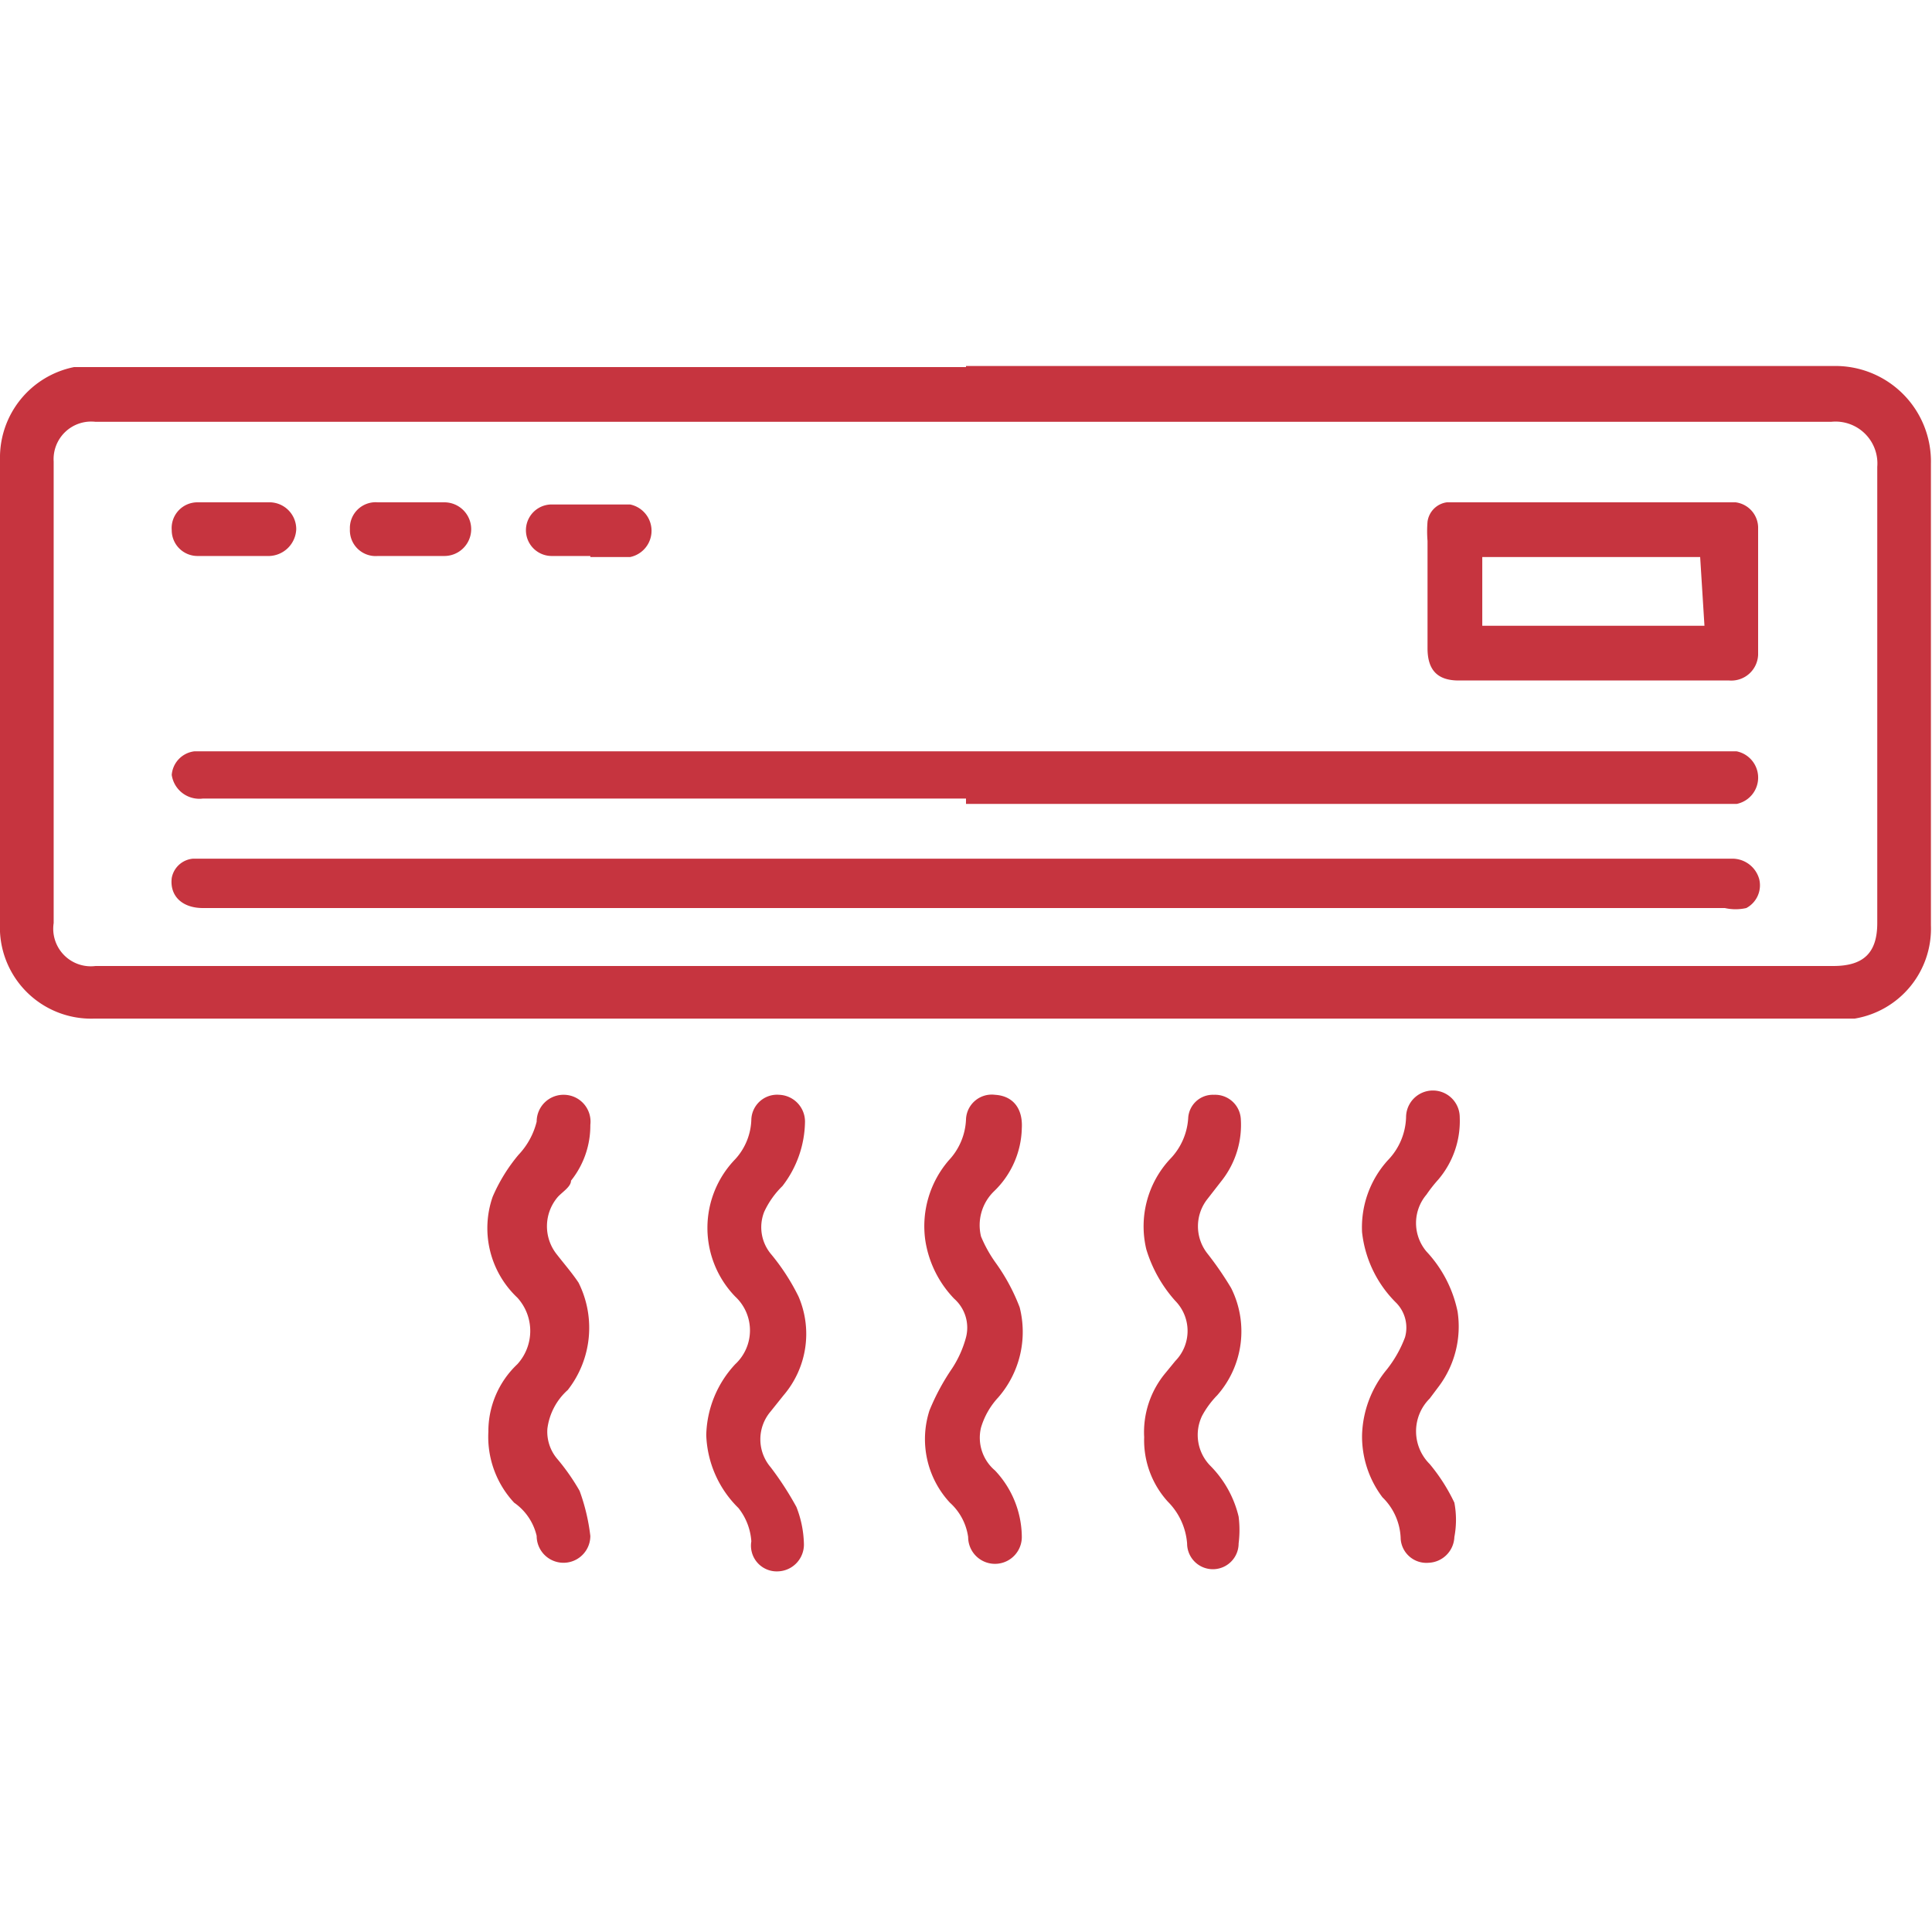
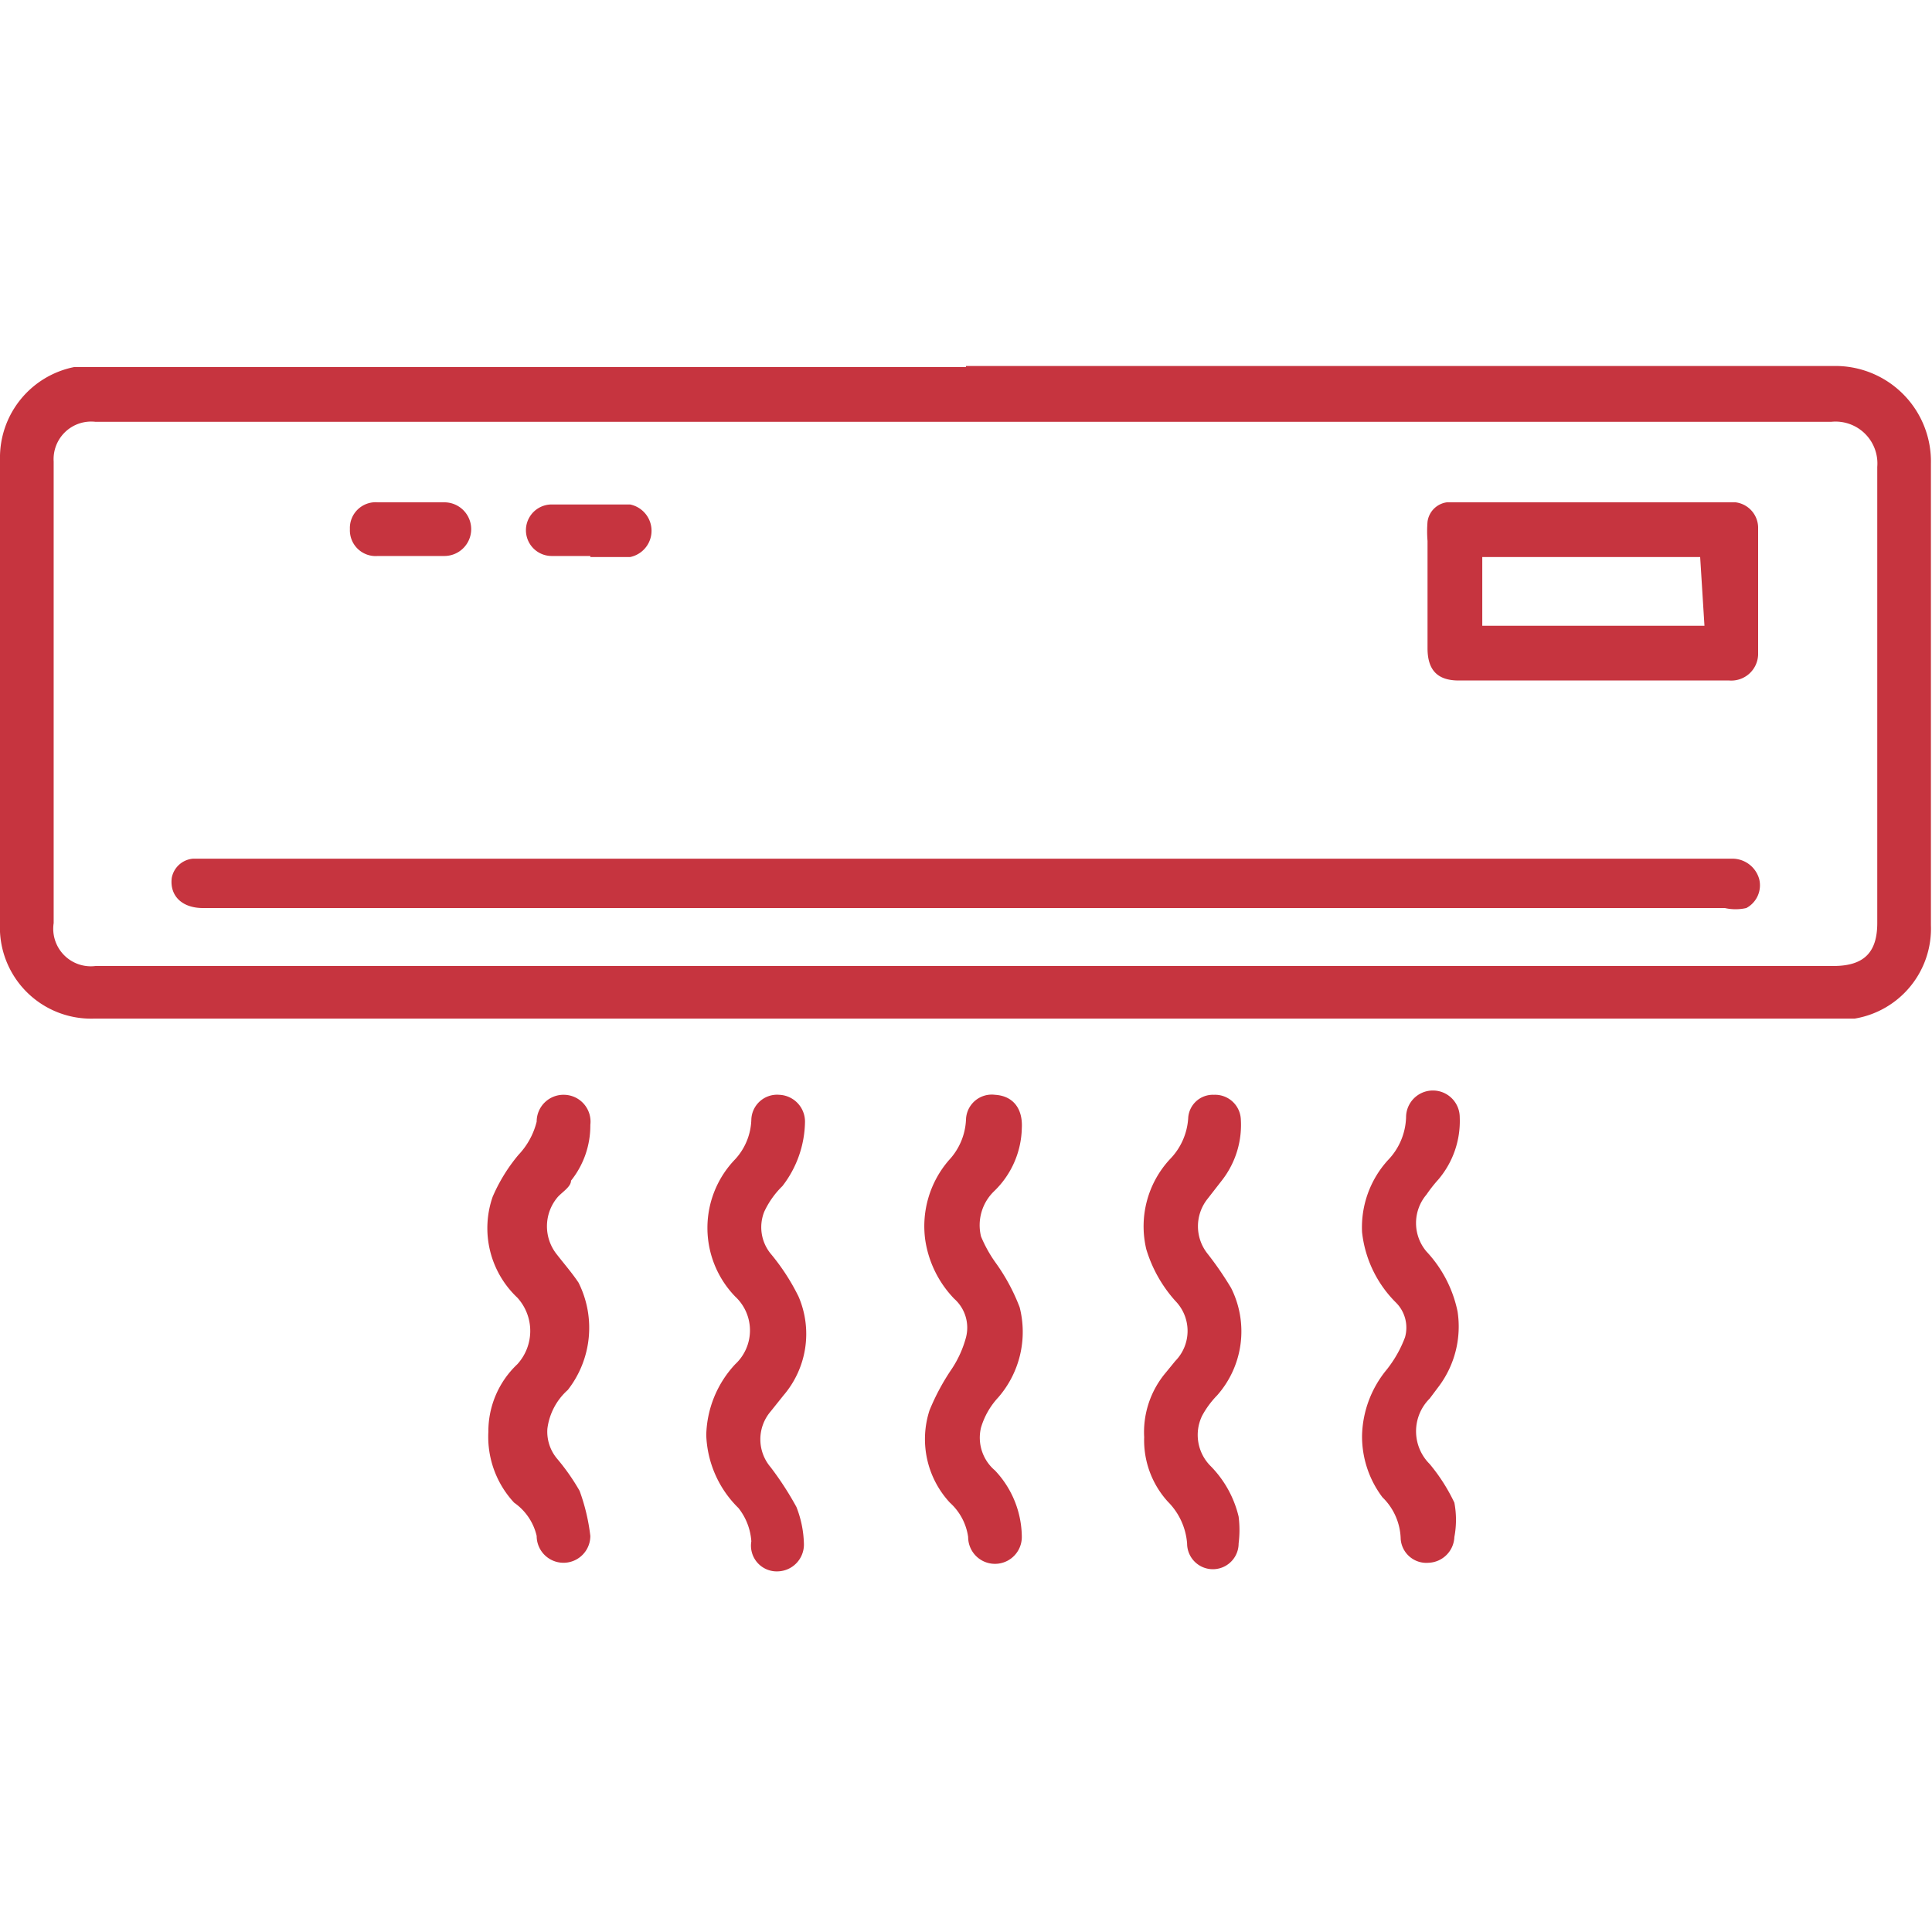
<svg xmlns="http://www.w3.org/2000/svg" id="Layer_1" data-name="Layer 1" viewBox="0 0 18 18">
  <defs>
    <style>.cls-1{fill:none;}.cls-2{clip-path:url(#clip-path);}.cls-3{fill:#c6343f;}</style>
    <clipPath id="clip-path">
      <rect class="cls-1" width="18" height="18" />
    </clipPath>
  </defs>
  <title>orbeli</title>
  <g class="cls-2">
    <g id="JchphX">
      <path class="cls-3" d="M9,3.41h5.41c.89,0,1.78,0,2.67,0a.89.89,0,0,1,.91.91c0,1.43,0,2.87,0,4.3a.85.85,0,0,1-.71.87H.88A.85.85,0,0,1,0,8.6V4.28a.86.86,0,0,1,.69-.86H9ZM9,9h8.08c.28,0,.41-.12.41-.4,0-1.42,0-2.83,0-4.25a.39.39,0,0,0-.43-.42H.89A.35.35,0,0,0,.5,4.3V8.6A.35.35,0,0,0,.89,9H9Z" />
      <path class="cls-3" d="M9.52,10.51a.84.84,0,0,1-.26.59.44.44,0,0,0-.12.42,1.23,1.23,0,0,0,.14.25,1.81,1.81,0,0,1,.22.41.93.93,0,0,1-.2.84.71.71,0,0,0-.16.28.4.4,0,0,0,.13.4.91.91,0,0,1,.25.62.25.25,0,1,1-.5,0A.53.53,0,0,0,8.85,14a.87.87,0,0,1-.19-.86,2.1,2.1,0,0,1,.21-.39A1,1,0,0,0,9,12.46a.36.36,0,0,0-.11-.36,1,1,0,0,1-.27-.55.94.94,0,0,1,.22-.74A.59.59,0,0,0,9,10.43a.24.24,0,0,1,.27-.23C9.44,10.21,9.53,10.33,9.52,10.51Z" />
      <path class="cls-3" d="M6.58,13.37a1,1,0,0,1,.27-.66.43.43,0,0,0,0-.63.92.92,0,0,1,0-1.28A.57.57,0,0,0,7,10.43a.24.24,0,0,1,.26-.23.25.25,0,0,1,.24.25,1,1,0,0,1-.21.6.81.81,0,0,0-.17.24.39.39,0,0,0,.06.39,2,2,0,0,1,.26.4A.88.88,0,0,1,7.3,13l-.12.15a.4.4,0,0,0,0,.52,2.92,2.92,0,0,1,.24.37,1,1,0,0,1,.07.35.25.25,0,0,1-.24.25A.24.24,0,0,1,7,14.36a.56.56,0,0,0-.12-.31A1,1,0,0,1,6.58,13.37Z" />
      <path class="cls-3" d="M12.69,13.37a1,1,0,0,1,.23-.61,1.11,1.11,0,0,0,.17-.3.33.33,0,0,0-.08-.32,1.09,1.09,0,0,1-.32-.66.93.93,0,0,1,.24-.67.6.6,0,0,0,.17-.4.25.25,0,0,1,.5,0,.84.84,0,0,1-.2.58,1.34,1.34,0,0,0-.11.14.41.41,0,0,0,0,.53,1.16,1.16,0,0,1,.29.56.93.93,0,0,1-.17.69l-.09.12a.43.43,0,0,0,0,.61,1.69,1.69,0,0,1,.23.36.86.86,0,0,1,0,.32.25.25,0,0,1-.24.24.24.24,0,0,1-.26-.22.56.56,0,0,0-.17-.39A.94.94,0,0,1,12.69,13.37Z" />
      <path class="cls-3" d="M4.55,13.34a.86.86,0,0,1,.27-.63.46.46,0,0,0,0-.62.89.89,0,0,1-.23-.94,1.58,1.58,0,0,1,.24-.39A.69.69,0,0,0,5,10.45a.25.25,0,0,1,.26-.25.25.25,0,0,1,.24.28.82.82,0,0,1-.18.52c0,.06-.09.11-.13.16a.42.42,0,0,0,0,.53c.07.09.14.17.2.26a.94.94,0,0,1-.1,1,.58.58,0,0,0-.19.36.39.39,0,0,0,.09.28,2,2,0,0,1,.21.3,1.84,1.84,0,0,1,.1.42.25.25,0,0,1-.5,0A.52.52,0,0,0,4.79,14,.9.9,0,0,1,4.55,13.34Z" />
      <path class="cls-3" d="M10.66,13.39a.86.86,0,0,1,.2-.6l.09-.11a.4.4,0,0,0,0-.56,1.27,1.27,0,0,1-.27-.48.92.92,0,0,1,.22-.84.6.6,0,0,0,.17-.38.23.23,0,0,1,.24-.22.24.24,0,0,1,.25.22.84.84,0,0,1-.17.57l-.14.18a.41.41,0,0,0,0,.51,3.05,3.05,0,0,1,.22.32.9.9,0,0,1-.13,1,.85.85,0,0,0-.14.19.41.41,0,0,0,.08.47,1,1,0,0,1,.26.47,1,1,0,0,1,0,.25.24.24,0,0,1-.48,0,.62.62,0,0,0-.18-.39A.85.85,0,0,1,10.66,13.39Z" />
-       <path class="cls-3" d="M9,7.44H1.89a.26.26,0,0,1-.29-.22A.24.24,0,0,1,1.81,7H16.18a.25.25,0,0,1,0,.49H9Z" />
      <path class="cls-3" d="M9,8h7.14a.26.26,0,0,1,.25.19.24.24,0,0,1-.12.27.45.45,0,0,1-.2,0H3.77c-.63,0-1.25,0-1.88,0-.19,0-.31-.11-.29-.28A.22.22,0,0,1,1.8,8H9Z" />
      <path class="cls-3" d="M14.84,6.34H13.59c-.2,0-.29-.1-.29-.3v-1a1.09,1.09,0,0,1,0-.18.21.21,0,0,1,.18-.18h2.69a.24.24,0,0,1,.21.23V6.1a.25.25,0,0,1-.27.24Zm1-1.15H13.81v.64h2.07Z" />
      <path class="cls-3" d="M3.84,5.18H3.52a.24.24,0,0,1-.26-.25.24.24,0,0,1,.26-.25h.62a.25.25,0,1,1,0,.5h-.3Z" />
-       <path class="cls-3" d="M2.17,5.18H1.84a.24.24,0,0,1-.24-.24.24.24,0,0,1,.24-.26h.68a.25.25,0,0,1,.24.25.26.26,0,0,1-.25.25H2.17Z" />
      <path class="cls-3" d="M5.5,5.18H5.14a.24.24,0,0,1,0-.48h.73a.25.25,0,0,1,0,.49H5.5Z" />
    </g>
  </g>
</svg>